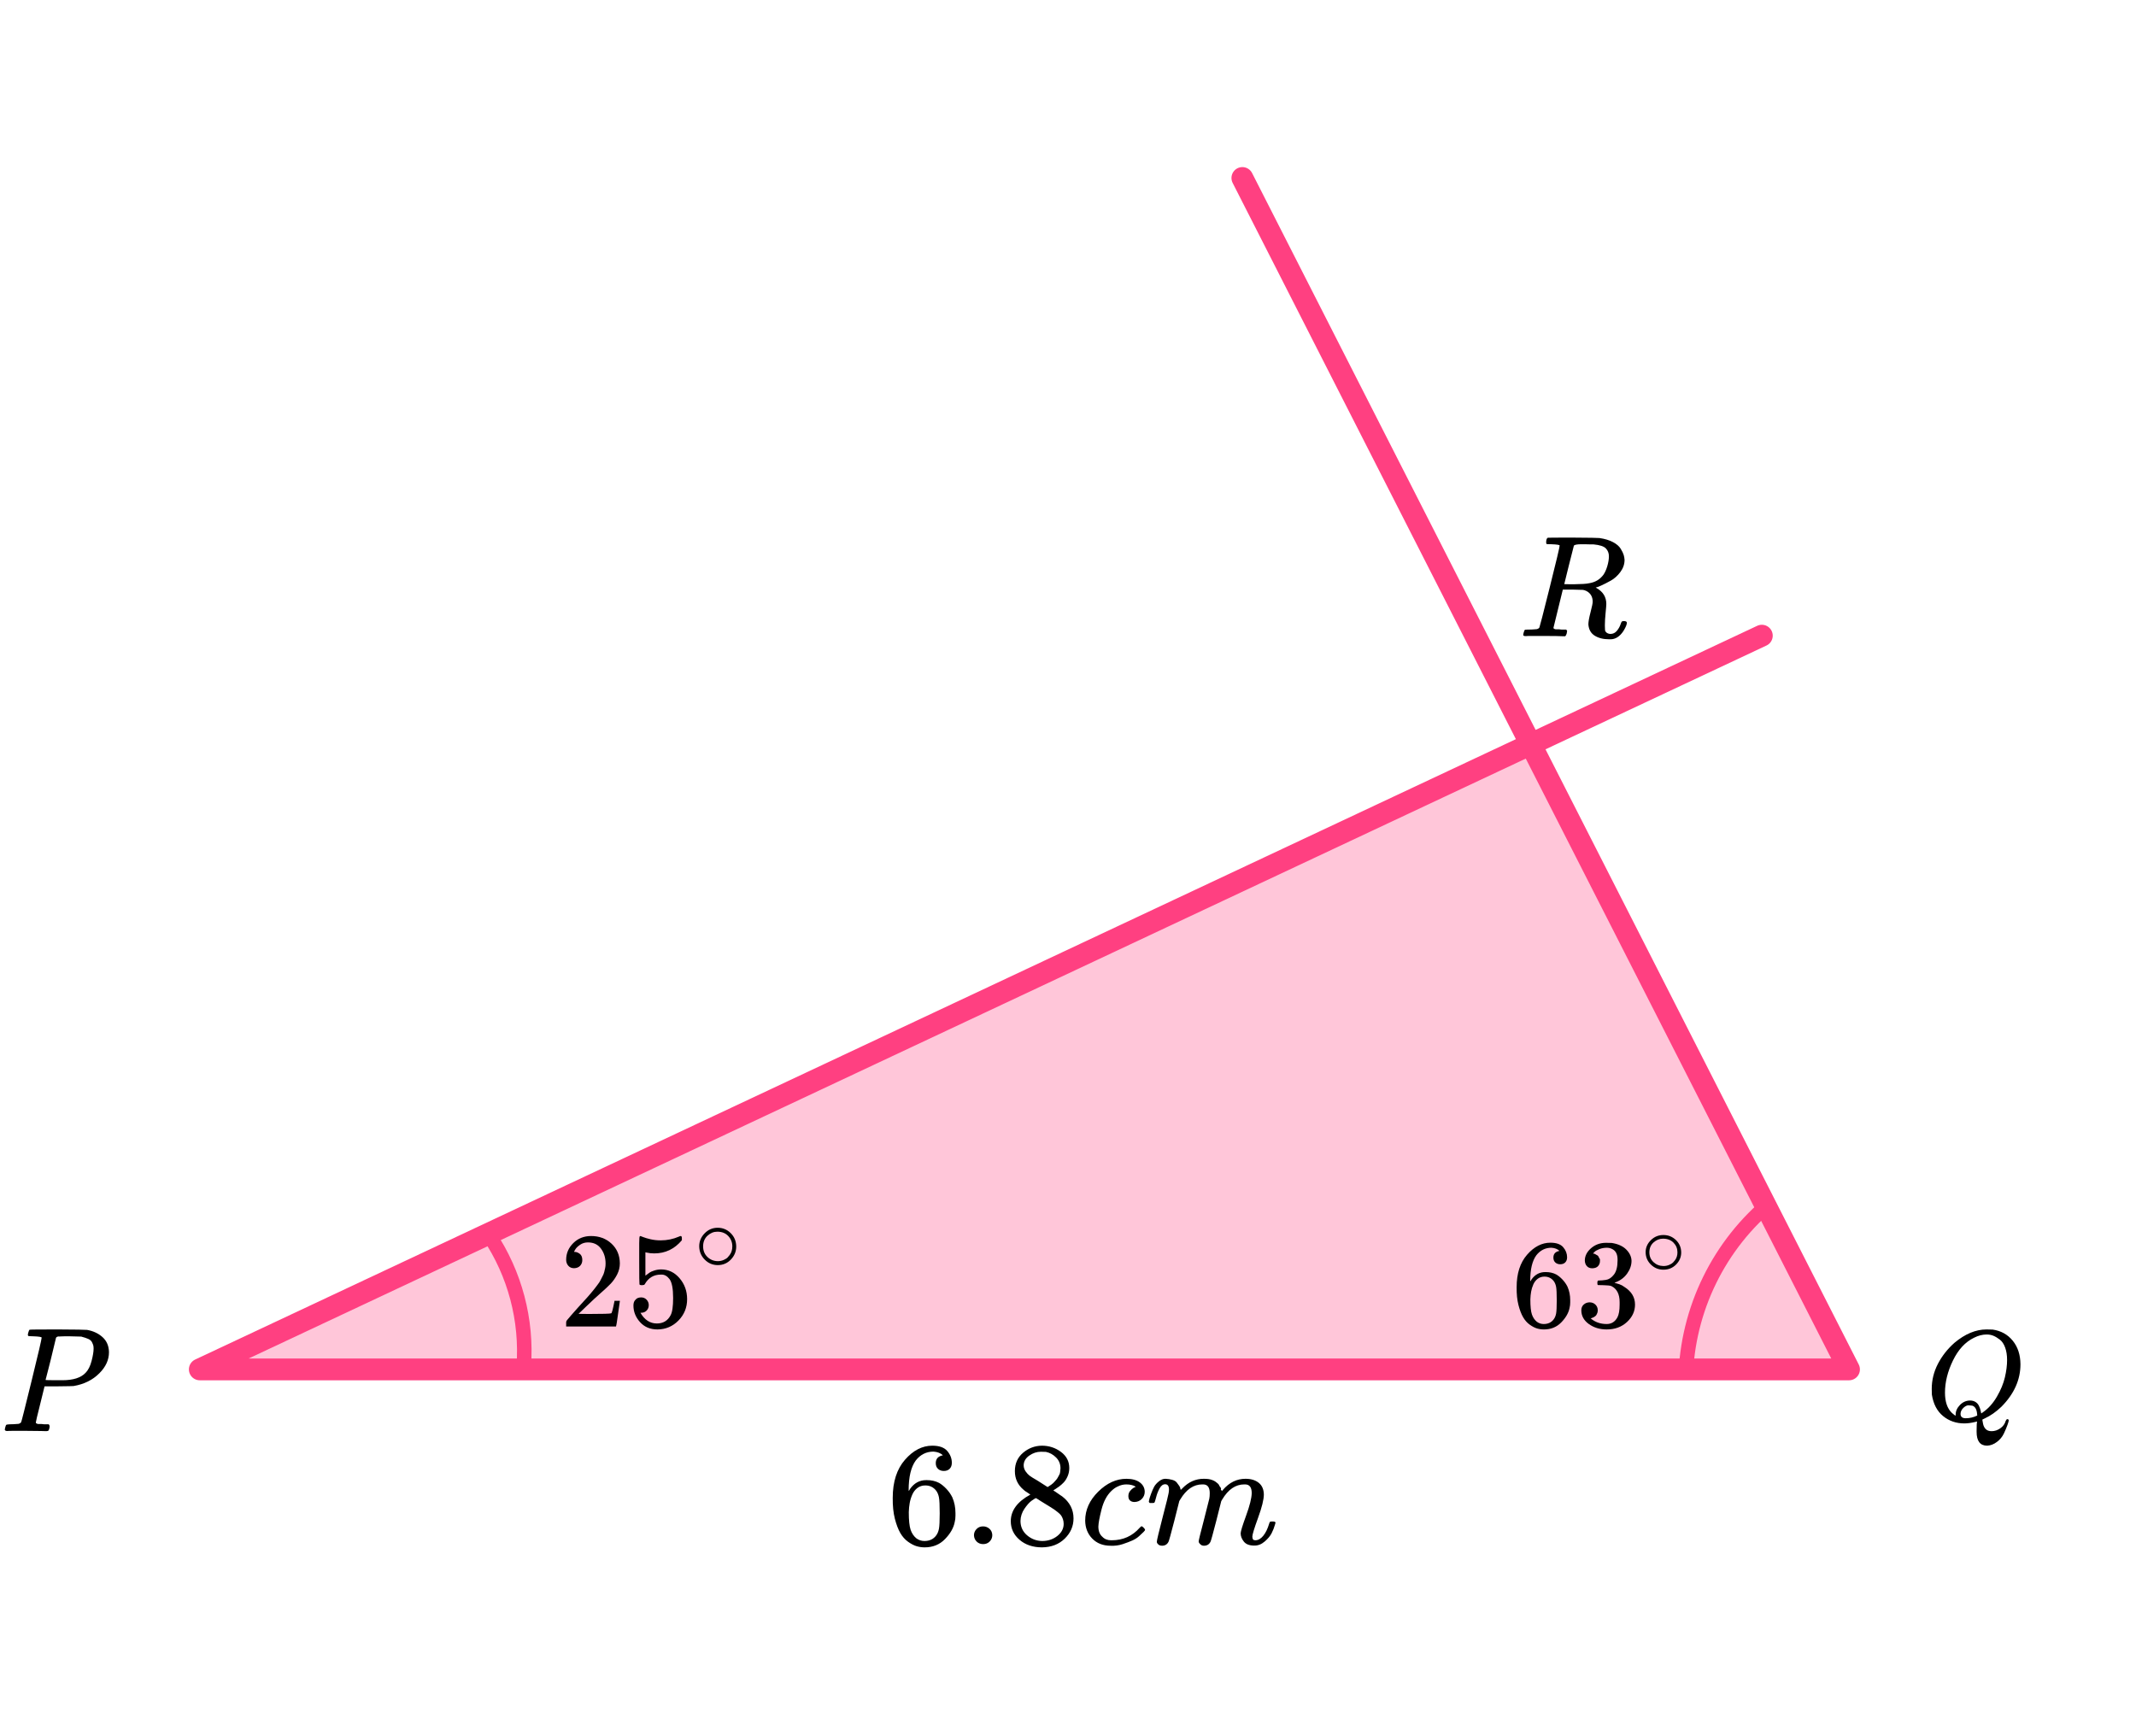
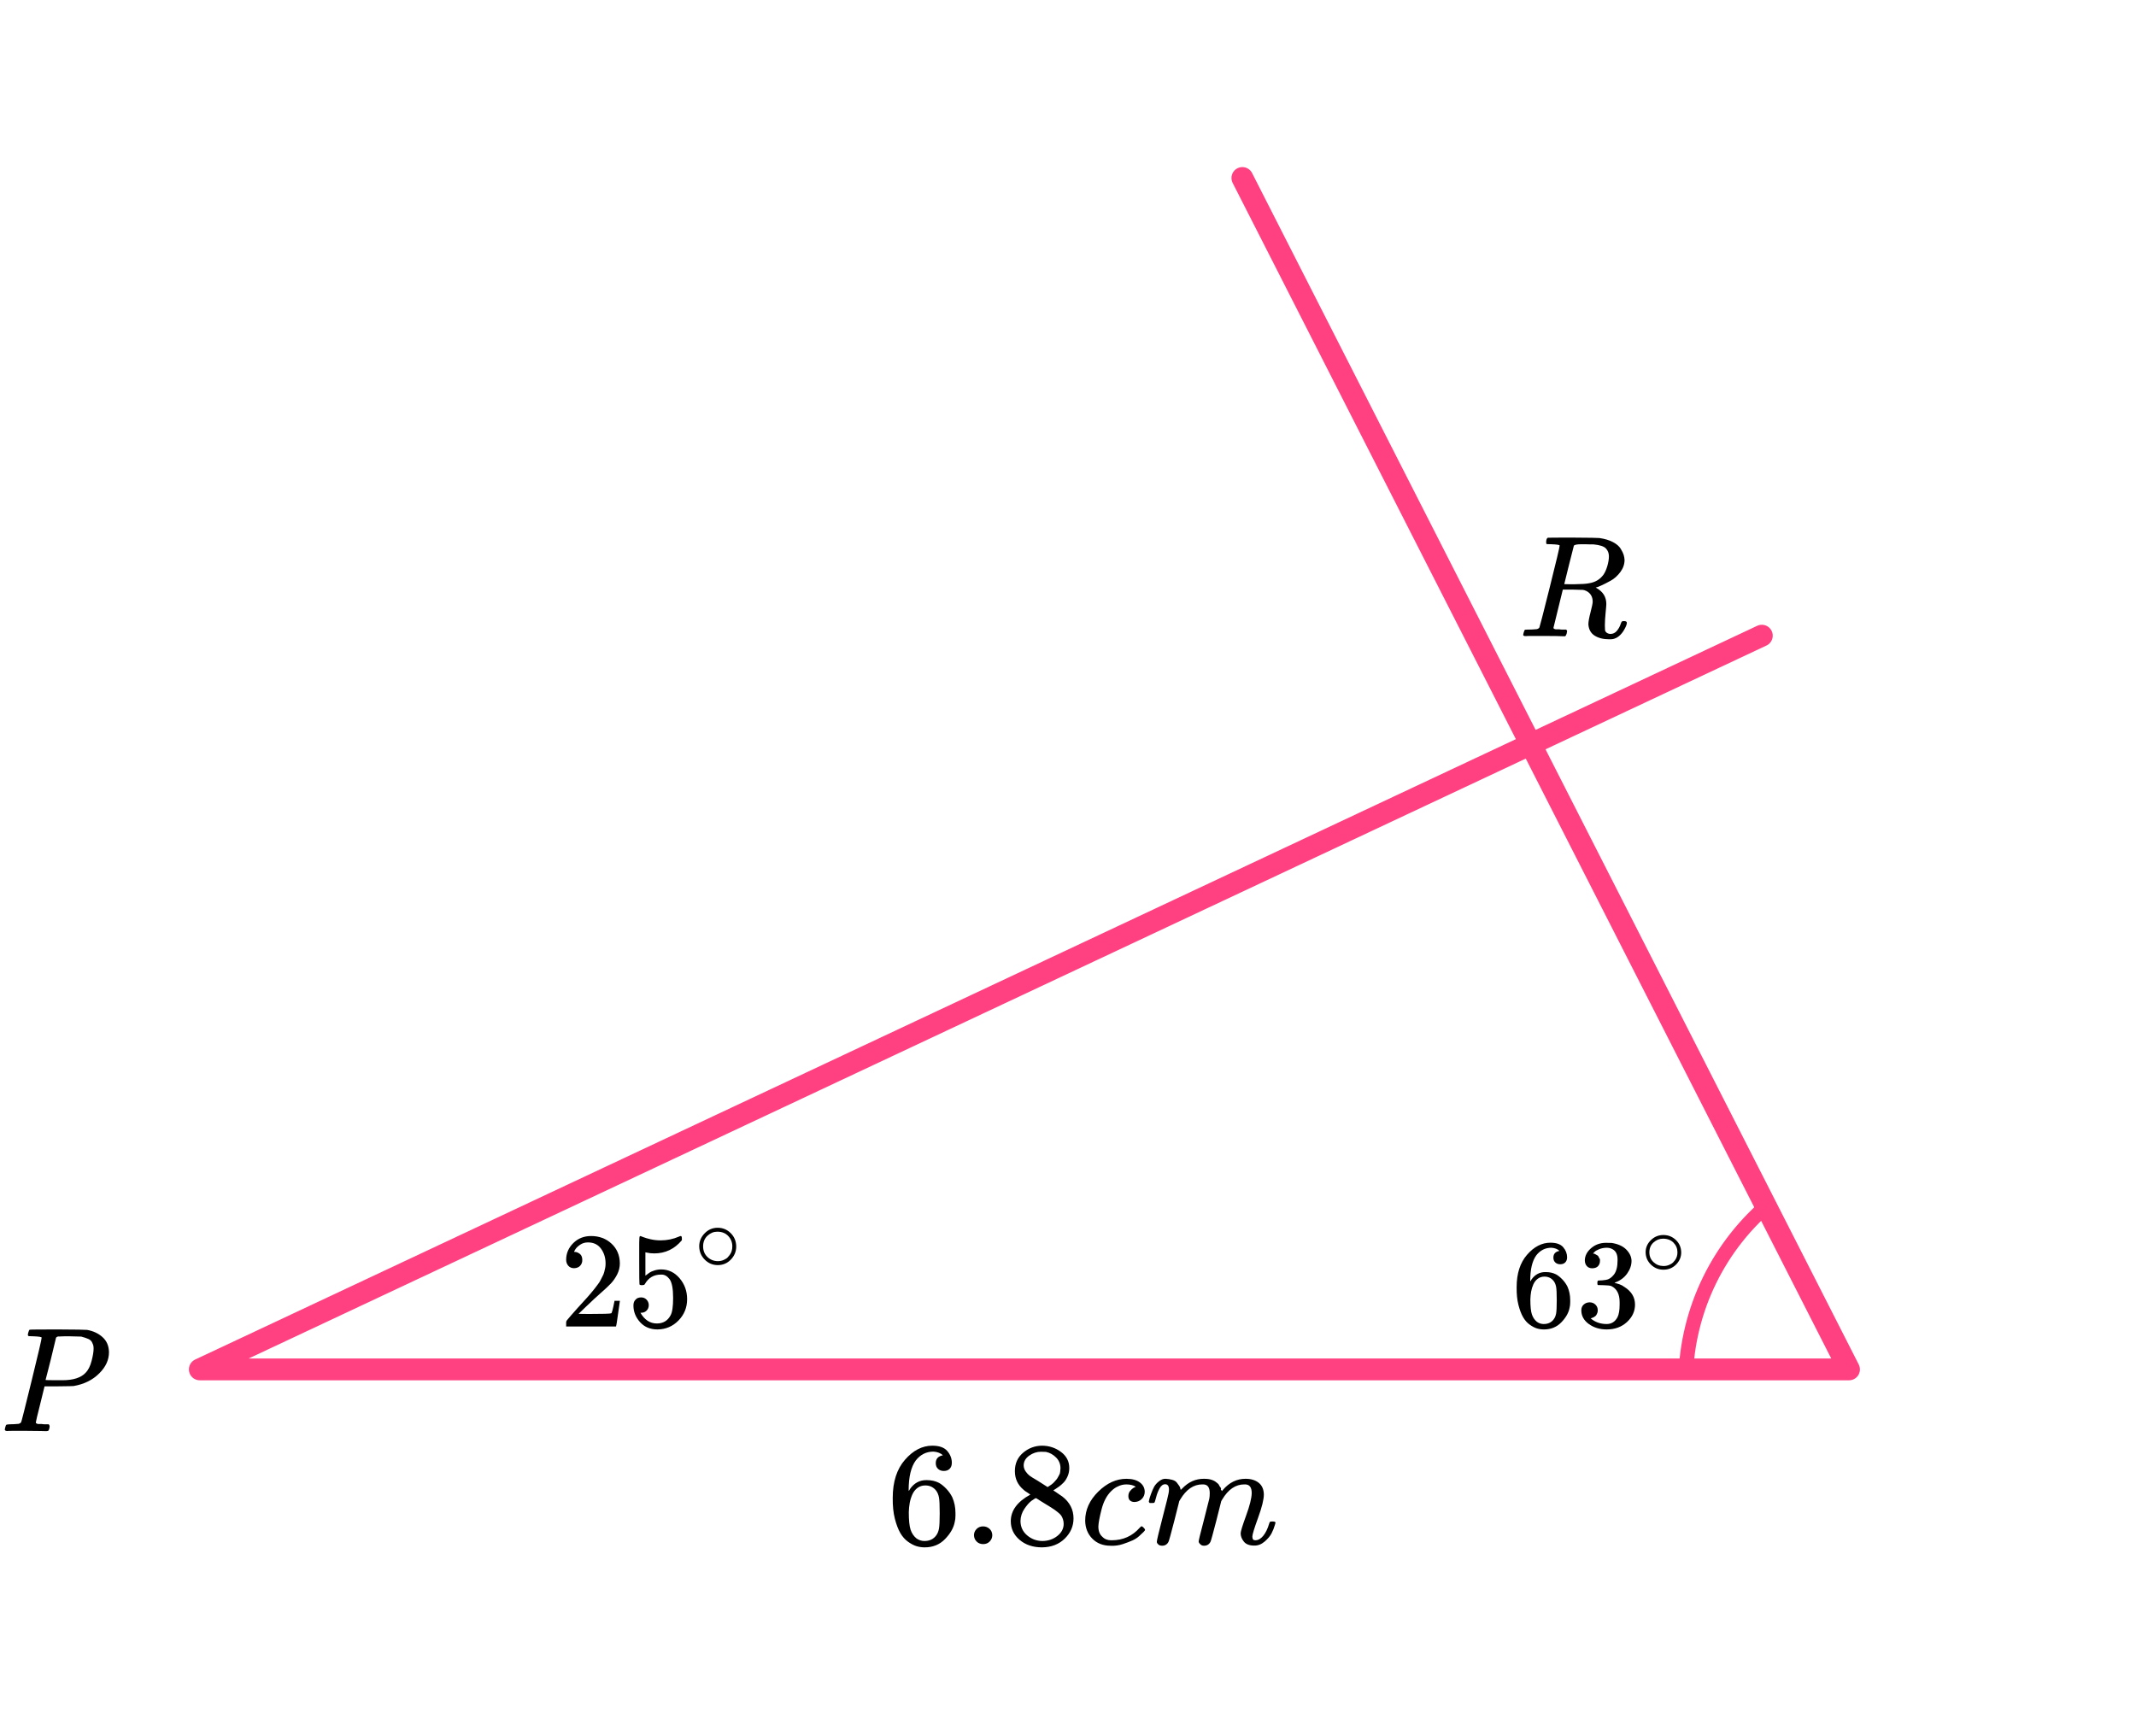
<svg xmlns="http://www.w3.org/2000/svg" width="294" height="239" viewBox="0 0 294 239" fill="none">
  <mask id="mask0" style="mask-type:alpha" maskUnits="userSpaceOnUse" x="20" y="0" width="242" height="239">
    <rect x="20" width="242" height="239" fill="#C4C4C4" />
  </mask>
  <g mask="url(#mask0)">
-     <path d="M254.5 188.5H27.5L210.686 102.445L254.5 188.5Z" fill="#FF4081" fill-opacity="0.3" />
    <path d="M242.5 87.5L27.5 188.5H254.5L171 24.5" stroke="#FF4081" stroke-width="3" stroke-linecap="round" stroke-linejoin="round" />
-     <path d="M72.087 188.105C72.559 181.705 70.874 175.331 67.301 170" stroke="#FF4081" stroke-width="2" />
    <path d="M232.012 189.683C232.129 185.006 233.255 180.41 235.313 176.208C237.37 172.007 240.31 168.299 243.932 165.338" stroke="#FF4081" stroke-width="2" />
  </g>
  <path d="M122.876 206.182C122.876 203.971 123.439 202.222 124.566 200.934C125.692 199.645 126.944 199.001 128.32 199.001C129.28 199.001 129.968 199.245 130.385 199.733C130.802 200.222 131.011 200.764 131.011 201.361C131.011 201.7 130.913 201.971 130.719 202.174C130.524 202.378 130.253 202.48 129.905 202.48C129.585 202.48 129.321 202.385 129.113 202.195C128.904 202.005 128.8 201.74 128.8 201.401C128.8 200.805 129.127 200.445 129.78 200.323C129.474 200.025 129.043 199.855 128.487 199.815C127.5 199.815 126.686 200.222 126.047 201.035C125.393 201.93 125.066 203.3 125.066 205.144L125.087 205.226C125.157 205.144 125.212 205.056 125.254 204.961C125.824 204.148 126.568 203.741 127.486 203.741H127.569C128.209 203.741 128.772 203.87 129.259 204.127C129.592 204.317 129.926 204.588 130.26 204.941C130.594 205.293 130.865 205.68 131.073 206.1C131.365 206.765 131.511 207.49 131.511 208.277V208.643C131.511 208.955 131.477 209.246 131.407 209.518C131.254 210.318 130.809 211.098 130.072 211.857C129.335 212.616 128.404 212.996 127.277 212.996C126.888 212.996 126.512 212.942 126.151 212.833C125.789 212.725 125.4 212.521 124.983 212.223C124.566 211.925 124.211 211.525 123.919 211.023C123.627 210.521 123.377 209.864 123.168 209.05C122.96 208.236 122.862 207.28 122.876 206.182ZM127.361 204.473C126.944 204.473 126.582 204.588 126.276 204.819C125.97 205.049 125.734 205.354 125.567 205.734C125.4 206.114 125.282 206.5 125.212 206.894C125.143 207.287 125.101 207.707 125.087 208.155C125.087 209.28 125.171 210.087 125.337 210.575C125.504 211.064 125.769 211.457 126.13 211.755C126.464 211.999 126.832 212.121 127.236 212.121C127.945 212.121 128.487 211.864 128.862 211.348C129.043 211.104 129.168 210.799 129.238 210.433C129.307 210.067 129.342 209.355 129.342 208.297C129.342 207.212 129.307 206.487 129.238 206.121C129.168 205.755 129.043 205.449 128.862 205.205C128.487 204.717 127.986 204.473 127.361 204.473Z" fill="black" />
  <path d="M134.057 211.328C134.057 211.003 134.175 210.718 134.411 210.474C134.648 210.23 134.947 210.108 135.308 210.108C135.642 210.108 135.934 210.216 136.184 210.433C136.434 210.65 136.566 210.942 136.58 211.308C136.58 211.647 136.462 211.939 136.226 212.183C135.989 212.427 135.69 212.549 135.329 212.549C134.967 212.549 134.668 212.434 134.432 212.203C134.196 211.972 134.071 211.681 134.057 211.328Z" fill="black" />
  <path d="M139.688 204.066C139.688 204.066 139.688 203.544 139.688 202.5C139.688 201.456 140.064 200.615 140.814 199.978C141.565 199.34 142.427 199.015 143.401 199.001C144.388 199.001 145.264 199.286 146.029 199.855C146.794 200.425 147.176 201.164 147.176 202.073C147.176 202.48 147.1 202.859 146.947 203.212C146.794 203.564 146.613 203.849 146.404 204.066C146.196 204.283 145.98 204.473 145.758 204.636C145.535 204.798 145.354 204.921 145.215 205.002C145.076 205.083 145 205.138 144.986 205.165L145.278 205.348C145.473 205.483 145.667 205.619 145.862 205.755C146.057 205.89 146.168 205.965 146.196 205.978C147.239 206.778 147.76 207.789 147.76 209.009C147.76 210.08 147.357 211.009 146.55 211.796C145.744 212.582 144.701 212.983 143.422 212.996C142.17 212.996 141.141 212.65 140.335 211.959C139.528 211.267 139.125 210.413 139.125 209.396C139.125 207.931 140.022 206.711 141.816 205.734L141.44 205.47C141.148 205.293 140.96 205.158 140.877 205.063C140.084 204.398 139.688 203.544 139.688 202.5V204.066ZM144.193 204.697L144.319 204.615C144.402 204.561 144.465 204.52 144.506 204.493C144.548 204.466 144.617 204.419 144.715 204.351C144.812 204.283 144.896 204.215 144.965 204.148C145.035 204.08 145.111 203.998 145.195 203.903C145.278 203.809 145.354 203.72 145.424 203.639C145.493 203.558 145.563 203.449 145.633 203.314C145.702 203.178 145.765 203.063 145.82 202.968C145.876 202.873 145.911 202.737 145.925 202.561C145.938 202.385 145.952 202.235 145.966 202.113C145.966 201.53 145.765 201.035 145.361 200.628C144.958 200.222 144.492 199.964 143.964 199.855C143.867 199.842 143.637 199.835 143.276 199.835C142.706 199.835 142.17 200.011 141.67 200.364C141.169 200.717 140.912 201.157 140.898 201.686C140.898 201.998 140.988 202.283 141.169 202.541C141.35 202.798 141.531 202.995 141.711 203.13C141.892 203.266 142.24 203.483 142.754 203.781C142.852 203.849 142.928 203.897 142.984 203.924L144.193 204.697ZM143.442 212.121C144.249 212.121 144.944 211.891 145.528 211.43C146.112 210.969 146.404 210.413 146.404 209.762C146.404 209.531 146.369 209.314 146.3 209.111C146.23 208.907 146.147 208.738 146.05 208.602C145.952 208.467 145.799 208.318 145.591 208.155C145.382 207.992 145.222 207.87 145.111 207.789C145 207.707 144.798 207.578 144.506 207.402C144.214 207.226 144.027 207.111 143.943 207.056C143.748 206.934 143.54 206.806 143.317 206.67C143.095 206.534 142.914 206.419 142.775 206.324L142.608 206.222C142.525 206.222 142.323 206.338 142.003 206.568C141.684 206.799 141.35 207.172 141.002 207.687C140.655 208.202 140.474 208.758 140.46 209.355C140.46 210.155 140.759 210.813 141.357 211.328C141.955 211.843 142.65 212.108 143.442 212.121Z" fill="black" />
  <path d="M149.365 209.316C149.365 207.838 149.963 206.509 151.159 205.329C152.355 204.149 153.648 203.559 155.038 203.559C155.817 203.559 156.429 203.722 156.874 204.047C157.319 204.373 157.548 204.8 157.562 205.329C157.562 205.722 157.43 206.054 157.166 206.326C156.902 206.597 156.568 206.739 156.165 206.753C155.901 206.753 155.692 206.685 155.539 206.549C155.386 206.414 155.31 206.21 155.31 205.939C155.31 205.668 155.386 205.437 155.539 205.248C155.692 205.058 155.845 204.915 155.998 204.82C156.151 204.725 156.248 204.685 156.29 204.698H156.311C156.311 204.671 156.269 204.63 156.186 204.576C156.102 204.522 155.956 204.468 155.748 204.414C155.539 204.359 155.303 204.332 155.038 204.332C154.621 204.332 154.225 204.427 153.85 204.617C153.558 204.739 153.259 204.949 152.953 205.248C152.341 205.844 151.896 206.685 151.618 207.77C151.34 208.855 151.194 209.641 151.18 210.129C151.18 210.753 151.361 211.221 151.722 211.533C152.028 211.859 152.431 212.021 152.932 212.021H153.015C154.573 212.021 155.859 211.445 156.874 210.292C156.999 210.157 157.083 210.089 157.124 210.089C157.18 210.089 157.27 210.15 157.395 210.272C157.521 210.394 157.59 210.489 157.604 210.557C157.618 210.624 157.555 210.726 157.416 210.862C157.277 210.997 157.076 211.187 156.811 211.431C156.547 211.675 156.234 211.879 155.873 212.042C155.511 212.204 155.066 212.374 154.538 212.55C154.01 212.726 153.453 212.801 152.869 212.774C151.826 212.774 150.985 212.448 150.346 211.797C149.706 211.147 149.379 210.319 149.365 209.316Z" fill="black" />
  <path d="M158.125 206.71C158.139 206.628 158.16 206.52 158.188 206.384C158.215 206.249 158.299 205.991 158.438 205.611C158.577 205.232 158.716 204.913 158.855 204.655C158.994 204.398 159.217 204.147 159.522 203.903C159.828 203.658 160.134 203.543 160.44 203.557C160.746 203.57 161.045 203.618 161.337 203.699C161.629 203.781 161.838 203.903 161.963 204.065C162.088 204.228 162.199 204.377 162.296 204.513C162.394 204.648 162.449 204.777 162.463 204.899L162.505 205.042C162.505 205.069 162.512 205.082 162.526 205.082L162.755 204.859C163.59 203.991 164.57 203.557 165.696 203.557C165.933 203.557 166.148 203.57 166.343 203.597C166.538 203.625 166.718 203.672 166.885 203.74C167.052 203.808 167.184 203.875 167.281 203.943C167.379 204.011 167.483 204.092 167.594 204.187C167.706 204.282 167.775 204.37 167.803 204.452C167.831 204.533 167.886 204.621 167.97 204.716C168.053 204.811 168.081 204.893 168.053 204.96C168.025 205.028 168.046 205.089 168.116 205.143C168.185 205.198 168.199 205.245 168.157 205.286L168.324 205.082C169.2 204.065 170.236 203.557 171.432 203.557C172.183 203.557 172.788 203.74 173.247 204.106C173.706 204.472 173.942 205.008 173.956 205.713C173.956 206.405 173.692 207.476 173.163 208.927C172.635 210.378 172.371 211.246 172.371 211.531C172.385 211.721 172.419 211.849 172.475 211.917C172.531 211.985 172.635 212.019 172.788 212.019C173.177 212.019 173.539 211.815 173.872 211.409C174.206 211.002 174.477 210.446 174.686 209.741C174.728 209.591 174.769 209.503 174.811 209.476C174.853 209.449 174.964 209.435 175.145 209.435C175.423 209.435 175.562 209.49 175.562 209.598C175.562 209.612 175.534 209.713 175.478 209.903C175.367 210.297 175.214 210.683 175.02 211.063C174.825 211.443 174.505 211.822 174.06 212.202C173.615 212.582 173.135 212.765 172.621 212.751C171.967 212.751 171.495 212.568 171.203 212.202C170.911 211.836 170.765 211.456 170.765 211.063C170.765 210.805 171.015 209.991 171.515 208.622C172.016 207.252 172.273 206.222 172.287 205.53C172.287 204.73 171.981 204.33 171.369 204.33H171.265C170.069 204.33 169.061 205.015 168.241 206.384L168.095 206.628L167.407 209.354C166.948 211.131 166.684 212.087 166.614 212.222C166.433 212.588 166.134 212.771 165.717 212.771C165.536 212.771 165.39 212.724 165.279 212.629C165.168 212.534 165.091 212.453 165.05 212.385C165.008 212.317 164.987 212.249 164.987 212.182C164.987 212.032 165.223 211.063 165.696 209.273L166.447 206.303C166.489 206.099 166.51 205.842 166.51 205.53C166.51 204.73 166.204 204.33 165.592 204.33H165.488C164.292 204.33 163.284 205.015 162.463 206.384L162.317 206.628L161.629 209.354C161.17 211.131 160.906 212.087 160.836 212.222C160.656 212.588 160.357 212.771 159.94 212.771C159.759 212.771 159.613 212.731 159.502 212.649C159.39 212.568 159.314 212.487 159.272 212.405C159.23 212.324 159.217 212.256 159.23 212.202C159.23 212.026 159.495 210.914 160.023 208.866C160.565 206.778 160.836 205.686 160.836 205.591C160.878 205.388 160.899 205.204 160.899 205.042C160.899 204.554 160.725 204.309 160.378 204.309C160.072 204.309 159.814 204.499 159.606 204.879C159.397 205.259 159.237 205.672 159.126 206.12C159.015 206.567 158.931 206.811 158.876 206.852C158.848 206.879 158.737 206.893 158.542 206.893H158.25C158.167 206.811 158.125 206.75 158.125 206.71Z" fill="black" />
  <g clip-path="url(#clip0)">
    <path d="M79.019 174.571C78.685 174.571 78.42 174.459 78.222 174.235C78.025 174.01 77.926 173.736 77.926 173.412C77.926 172.528 78.253 171.761 78.907 171.113C79.562 170.465 80.377 170.141 81.352 170.141C82.476 170.141 83.414 170.49 84.167 171.188C84.921 171.886 85.303 172.789 85.316 173.898C85.316 174.434 85.192 174.945 84.945 175.431C84.698 175.917 84.402 176.341 84.056 176.702C83.71 177.063 83.217 177.524 82.575 178.085C82.13 178.471 81.513 179.045 80.722 179.805L79.63 180.852L81.037 180.87C82.976 180.87 84.007 180.839 84.13 180.777C84.217 180.752 84.365 180.197 84.575 179.113V179.057H85.316V179.113C85.303 179.151 85.223 179.718 85.075 180.814C84.927 181.911 84.834 182.484 84.797 182.534V182.59H77.926V182.235V182.01C77.926 181.923 77.963 181.83 78.037 181.73C78.111 181.63 78.296 181.412 78.593 181.076C78.951 180.677 79.259 180.328 79.519 180.029C79.63 179.904 79.84 179.674 80.148 179.338C80.457 179.001 80.667 178.771 80.778 178.646C80.889 178.521 81.068 178.316 81.315 178.029C81.562 177.742 81.735 177.531 81.834 177.394C81.933 177.257 82.075 177.07 82.26 176.833C82.445 176.596 82.575 176.397 82.649 176.235C82.723 176.073 82.815 175.892 82.926 175.693C83.037 175.493 83.118 175.294 83.167 175.095C83.217 174.895 83.26 174.708 83.297 174.534C83.334 174.359 83.352 174.154 83.352 173.917C83.352 173.132 83.142 172.453 82.723 171.88C82.303 171.306 81.704 171.02 80.926 171.02C80.519 171.02 80.161 171.126 79.852 171.338C79.543 171.549 79.327 171.755 79.204 171.954C79.08 172.154 79.019 172.272 79.019 172.309C79.019 172.322 79.049 172.328 79.111 172.328C79.333 172.328 79.562 172.415 79.796 172.59C80.031 172.764 80.148 173.051 80.148 173.45C80.148 173.761 80.049 174.023 79.852 174.235C79.654 174.447 79.377 174.559 79.019 174.571Z" fill="black" />
    <path d="M89.297 179.654C89.297 179.953 89.198 180.202 89.001 180.402C88.803 180.601 88.562 180.701 88.278 180.701H88.149C88.717 181.685 89.47 182.178 90.408 182.178C91.272 182.178 91.902 181.804 92.297 181.056C92.532 180.645 92.649 179.847 92.649 178.664C92.649 177.38 92.483 176.514 92.149 176.065C91.828 175.654 91.47 175.449 91.075 175.449H90.964C90.001 175.449 89.272 175.872 88.778 176.72C88.729 176.807 88.686 176.857 88.649 176.869C88.612 176.882 88.519 176.894 88.371 176.907C88.161 176.907 88.044 176.869 88.019 176.794C87.994 176.745 87.982 175.654 87.982 173.523V171.112C87.982 170.489 88.013 170.178 88.075 170.178C88.099 170.153 88.124 170.14 88.149 170.14C88.161 170.14 88.291 170.19 88.538 170.29C88.784 170.389 89.124 170.489 89.556 170.589C89.988 170.688 90.451 170.738 90.945 170.738C91.822 170.738 92.662 170.564 93.464 170.215C93.563 170.165 93.643 170.14 93.705 170.14C93.804 170.14 93.853 170.252 93.853 170.477V170.72C92.841 171.928 91.575 172.533 90.056 172.533C89.674 172.533 89.328 172.495 89.019 172.421L88.834 172.383V175.598C89.069 175.424 89.254 175.287 89.389 175.187C89.525 175.087 89.748 174.988 90.056 174.888C90.365 174.788 90.68 174.738 91.001 174.738C92.001 174.738 92.847 175.143 93.538 175.953C94.23 176.763 94.575 177.723 94.575 178.832C94.575 179.978 94.18 180.956 93.39 181.766C92.6 182.576 91.637 182.988 90.501 183C89.501 183 88.698 182.664 88.093 181.991C87.488 181.318 87.186 180.558 87.186 179.71C87.186 179.411 87.254 179.174 87.389 179C87.525 178.826 87.667 178.713 87.815 178.664C87.963 178.614 88.105 178.589 88.241 178.589C88.55 178.589 88.803 178.695 89.001 178.907C89.198 179.118 89.297 179.368 89.297 179.654Z" fill="black" />
    <path d="M96.24 171.552C96.24 170.874 96.489 170.279 96.987 169.768C97.484 169.257 98.082 169.002 98.781 169.002C99.479 169.002 100.077 169.249 100.574 169.742C101.072 170.235 101.325 170.848 101.334 171.579C101.334 172.266 101.089 172.865 100.601 173.376C100.112 173.887 99.509 174.143 98.794 174.143C98.095 174.143 97.497 173.891 97 173.389C96.502 172.887 96.249 172.275 96.24 171.552ZM98.728 169.544C98.231 169.544 97.781 169.729 97.379 170.099C96.978 170.469 96.777 170.958 96.777 171.566C96.777 172.156 96.974 172.64 97.366 173.019C97.759 173.398 98.235 173.592 98.794 173.601C99.09 173.601 99.365 173.544 99.619 173.429C99.872 173.314 100.051 173.2 100.155 173.085C100.26 172.971 100.352 172.861 100.43 172.755C100.675 172.429 100.797 172.033 100.797 171.566C100.797 171.011 100.609 170.535 100.234 170.138C99.859 169.742 99.357 169.544 98.728 169.544Z" fill="black" />
  </g>
  <g clip-path="url(#clip1)">
    <path d="M208.751 177.186C208.751 175.3 209.232 173.807 210.194 172.708C211.155 171.608 212.224 171.059 213.399 171.059C214.218 171.059 214.806 171.267 215.162 171.684C215.518 172.1 215.696 172.563 215.696 173.072C215.696 173.361 215.613 173.593 215.447 173.766C215.281 173.94 215.049 174.027 214.753 174.027C214.48 174.027 214.254 173.946 214.076 173.784C213.898 173.622 213.809 173.396 213.809 173.107C213.809 172.598 214.088 172.291 214.646 172.187C214.385 171.932 214.016 171.788 213.542 171.753C212.699 171.753 212.004 172.1 211.458 172.794C210.9 173.558 210.621 174.727 210.621 176.3L210.639 176.37C210.698 176.3 210.746 176.225 210.781 176.144C211.268 175.45 211.903 175.103 212.687 175.103H212.758C213.304 175.103 213.785 175.213 214.201 175.433C214.485 175.595 214.77 175.826 215.055 176.127C215.34 176.428 215.572 176.757 215.75 177.116C215.999 177.683 216.124 178.302 216.124 178.973V179.286C216.124 179.552 216.094 179.801 216.035 180.032C215.904 180.715 215.524 181.38 214.895 182.028C214.266 182.676 213.47 183 212.509 183C212.176 183 211.856 182.954 211.547 182.861C211.238 182.769 210.906 182.595 210.55 182.34C210.194 182.086 209.891 181.745 209.642 181.316C209.392 180.888 209.179 180.327 209 179.633C208.822 178.939 208.739 178.123 208.751 177.186ZM212.58 175.728C212.224 175.728 211.915 175.826 211.654 176.023C211.393 176.219 211.191 176.48 211.048 176.804C210.906 177.128 210.805 177.457 210.746 177.793C210.686 178.129 210.651 178.487 210.639 178.869C210.639 179.83 210.71 180.518 210.853 180.935C210.995 181.351 211.221 181.687 211.529 181.941C211.814 182.15 212.129 182.254 212.473 182.254C213.079 182.254 213.542 182.034 213.862 181.594C214.016 181.386 214.123 181.126 214.183 180.813C214.242 180.501 214.272 179.893 214.272 178.991C214.272 178.065 214.242 177.446 214.183 177.134C214.123 176.821 214.016 176.561 213.862 176.352C213.542 175.936 213.114 175.728 212.58 175.728Z" fill="black" />
    <path d="M219.168 174.582C218.847 174.582 218.598 174.484 218.42 174.287C218.242 174.09 218.147 173.836 218.135 173.523C218.135 172.887 218.42 172.32 218.99 171.822C219.56 171.325 220.248 171.076 221.056 171.076C221.471 171.076 221.732 171.082 221.839 171.093C222.718 171.232 223.389 171.539 223.852 172.013C224.315 172.488 224.552 173.003 224.564 173.558C224.564 174.16 224.362 174.744 223.959 175.311C223.555 175.878 222.997 176.289 222.285 176.543L222.231 176.578C222.231 176.59 222.285 176.607 222.391 176.63C222.498 176.653 222.67 176.705 222.908 176.786C223.145 176.867 223.371 176.989 223.585 177.151C224.558 177.764 225.045 178.574 225.045 179.581C225.045 180.495 224.677 181.293 223.941 181.976C223.205 182.659 222.273 183 221.145 183C220.195 183 219.376 182.751 218.687 182.254C217.999 181.756 217.654 181.126 217.654 180.362C217.654 180.038 217.761 179.777 217.975 179.581C218.189 179.384 218.456 179.28 218.776 179.268C219.109 179.268 219.382 179.372 219.595 179.581C219.809 179.789 219.916 180.049 219.916 180.362C219.916 180.489 219.898 180.605 219.863 180.709C219.827 180.813 219.785 180.906 219.738 180.987C219.69 181.068 219.625 181.137 219.542 181.195C219.459 181.253 219.388 181.299 219.328 181.334C219.269 181.368 219.21 181.392 219.15 181.403C219.091 181.415 219.043 181.432 219.008 181.455L218.937 181.473C219.542 181.993 220.278 182.254 221.145 182.254C221.798 182.254 222.29 181.947 222.623 181.334C222.825 180.952 222.926 180.368 222.926 179.581V179.234C222.926 178.134 222.546 177.4 221.786 177.029C221.608 176.96 221.246 176.919 220.7 176.908L219.952 176.891L219.898 176.856C219.874 176.821 219.863 176.729 219.863 176.578C219.863 176.37 219.91 176.266 220.005 176.266C220.337 176.266 220.682 176.237 221.038 176.179C221.442 176.121 221.81 175.878 222.142 175.45C222.474 175.022 222.641 174.374 222.641 173.506V173.367C222.641 172.708 222.433 172.251 222.017 171.996C221.756 171.834 221.477 171.753 221.18 171.753C220.8 171.753 220.45 171.817 220.13 171.944C219.809 172.071 219.584 172.204 219.453 172.343C219.322 172.482 219.257 172.551 219.257 172.551H219.31C219.346 172.563 219.394 172.575 219.453 172.586C219.512 172.598 219.572 172.627 219.631 172.673C219.69 172.719 219.762 172.76 219.845 172.794C219.928 172.829 219.987 172.893 220.023 172.985C220.058 173.078 220.106 173.165 220.165 173.246C220.225 173.327 220.242 173.442 220.219 173.593C220.219 173.847 220.136 174.073 219.969 174.27C219.803 174.466 219.536 174.571 219.168 174.582Z" fill="black" />
    <path d="M226.504 172.37C226.504 171.74 226.743 171.188 227.222 170.714C227.7 170.239 228.275 170.002 228.946 170.002C229.618 170.002 230.193 170.231 230.671 170.689C231.15 171.147 231.393 171.716 231.402 172.395C231.402 173.033 231.167 173.589 230.697 174.064C230.227 174.538 229.647 174.775 228.959 174.775C228.288 174.775 227.713 174.542 227.234 174.076C226.756 173.61 226.512 173.041 226.504 172.37ZM228.896 170.505C228.418 170.505 227.985 170.677 227.599 171.02C227.213 171.364 227.02 171.818 227.02 172.383C227.02 172.931 227.209 173.381 227.587 173.732C227.964 174.084 228.422 174.264 228.959 174.272C229.244 174.272 229.509 174.219 229.752 174.113C229.996 174.006 230.168 173.9 230.269 173.794C230.369 173.687 230.457 173.585 230.533 173.487C230.768 173.184 230.885 172.816 230.885 172.383C230.885 171.867 230.705 171.425 230.344 171.057C229.983 170.689 229.5 170.505 228.896 170.505Z" fill="black" />
  </g>
  <g clip-path="url(#clip2)">
    <path d="M5.733 184.127C5.733 184.032 5.353 183.97 4.595 183.943C4.275 183.943 4.069 183.936 3.975 183.922C3.882 183.909 3.836 183.84 3.836 183.717C3.836 183.704 3.849 183.629 3.876 183.492C3.955 183.219 4.015 183.068 4.055 183.041C4.095 183.014 5.387 183 7.93 183C10.459 183.014 11.811 183.034 11.984 183.061C12.836 183.212 13.548 183.547 14.121 184.066C14.693 184.585 14.986 185.275 14.999 186.136C14.999 187.188 14.56 188.152 13.681 189.026C12.763 189.956 11.578 190.543 10.127 190.789C10.033 190.803 9.334 190.816 8.03 190.83H6.132L5.533 193.269C5.134 194.855 4.934 195.695 4.934 195.791C4.934 195.845 4.941 195.879 4.954 195.893C4.967 195.907 5.014 195.934 5.094 195.975C5.174 196.016 5.287 196.03 5.433 196.016C5.58 196.002 5.799 196.016 6.092 196.057H6.711C6.791 196.18 6.831 196.255 6.831 196.283C6.831 196.501 6.785 196.706 6.691 196.898C6.625 196.966 6.518 197 6.372 197C6.332 197 6.086 196.993 5.633 196.98C5.18 196.966 4.515 196.959 3.636 196.959C2.81 196.959 2.178 196.959 1.739 196.959C1.299 196.959 1.06 196.966 1.02 196.98C0.78 196.98 0.66 196.911 0.66 196.775C0.66 196.747 0.68 196.652 0.72 196.488C0.773 196.269 0.827 196.146 0.88 196.119C0.933 196.091 1.086 196.071 1.339 196.057C1.699 196.057 2.098 196.037 2.537 195.996C2.724 195.955 2.85 195.873 2.917 195.75C2.957 195.695 3.436 193.796 4.355 190.051C5.274 186.307 5.733 184.332 5.733 184.127ZM12.883 185.644C12.883 185.467 12.869 185.323 12.843 185.214C12.816 185.104 12.756 184.954 12.663 184.763C12.57 184.571 12.403 184.421 12.164 184.312C11.924 184.203 11.598 184.093 11.185 183.984C11.092 183.97 10.559 183.957 9.587 183.943C9.361 183.943 9.128 183.943 8.888 183.943C8.649 183.943 8.456 183.95 8.309 183.963C8.163 183.977 8.083 183.977 8.069 183.963C7.896 183.977 7.777 184.039 7.71 184.148C7.683 184.23 7.557 184.756 7.331 185.726C7.104 186.696 6.871 187.639 6.632 188.555C6.392 189.47 6.272 189.935 6.272 189.949C6.272 189.976 6.811 189.99 7.89 189.99H8.129H8.589C10.08 189.99 11.145 189.648 11.784 188.965C12.144 188.596 12.417 188.056 12.603 187.346C12.789 186.635 12.883 186.068 12.883 185.644Z" fill="black" />
  </g>
  <g clip-path="url(#clip3)">
    <path d="M272.061 196.969C272.061 196.577 272.067 196.28 272.079 196.078C272.091 195.876 272.103 195.763 272.114 195.739V195.668L271.849 195.739C271.306 195.87 270.811 195.935 270.362 195.935C269.241 195.935 268.268 195.597 267.442 194.92C266.616 194.243 266.103 193.257 265.902 191.962C265.891 191.867 265.885 191.612 265.885 191.196C265.885 189.984 266.168 188.832 266.734 187.739C267.301 186.647 268.062 185.679 269.017 184.835C270.48 183.612 271.949 183 273.424 183C273.872 183 274.156 183.006 274.274 183.018C275.418 183.184 276.338 183.695 277.034 184.55C277.731 185.405 278.085 186.486 278.096 187.793C278.096 189.931 277.223 191.879 275.477 193.637C274.734 194.35 273.961 194.89 273.159 195.258L272.858 195.401V195.49C272.858 195.502 272.887 195.662 272.946 195.971C273.005 196.28 273.129 196.529 273.318 196.719C273.507 196.909 273.778 197.004 274.132 197.004C274.545 197.004 274.94 196.874 275.318 196.612C275.695 196.351 275.943 196.013 276.061 195.597C276.132 195.431 276.209 195.347 276.291 195.347C276.397 195.347 276.462 195.401 276.486 195.508C276.486 195.603 276.427 195.817 276.309 196.149C276.191 196.482 276.026 196.874 275.813 197.325C275.601 197.777 275.282 198.163 274.858 198.483C274.433 198.804 273.985 198.976 273.513 199C272.545 199 272.061 198.365 272.061 197.094V196.969ZM276.256 187.205C276.256 186.552 276.167 185.981 275.99 185.494C275.813 185.007 275.571 184.645 275.265 184.408C274.958 184.17 274.663 183.992 274.38 183.873C274.097 183.754 273.784 183.695 273.442 183.695C272.875 183.695 272.297 183.843 271.707 184.14C270.504 184.722 269.536 185.768 268.805 187.276C268.073 188.785 267.708 190.258 267.708 191.695C267.708 192.954 268.026 193.886 268.663 194.492C268.947 194.742 269.118 194.866 269.177 194.866V194.724C269.177 194.249 269.371 193.809 269.761 193.405C270.15 193.001 270.61 192.794 271.141 192.782C271.436 192.782 271.69 192.847 271.902 192.978C272.114 193.108 272.274 193.287 272.38 193.512C272.486 193.738 272.557 193.928 272.592 194.082C272.628 194.237 272.663 194.397 272.698 194.563L272.929 194.403C273.684 193.88 274.327 193.162 274.858 192.247C275.389 191.333 275.754 190.448 275.955 189.592C276.155 188.737 276.256 187.941 276.256 187.205ZM270.557 195.223C271.123 195.223 271.654 195.098 272.15 194.849L272.132 194.67C272.085 194.017 271.867 193.625 271.477 193.494C271.336 193.471 271.224 193.459 271.141 193.459C271.106 193.459 271.07 193.459 271.035 193.459C270.999 193.459 270.976 193.453 270.964 193.441C270.728 193.441 270.486 193.56 270.238 193.797C269.991 194.035 269.861 194.308 269.849 194.617C269.849 195.021 270.085 195.223 270.557 195.223Z" fill="black" />
  </g>
  <path d="M213.546 74.916C213.19 74.916 212.979 74.91 212.913 74.896C212.847 74.883 212.814 74.81 212.814 74.678C212.814 74.32 212.887 74.101 213.032 74.022C213.058 74.008 214.204 74.002 216.471 74.002C218.737 74.015 219.962 74.035 220.146 74.061C220.884 74.167 221.503 74.353 222.004 74.618C222.505 74.883 222.861 75.188 223.071 75.533C223.282 75.877 223.42 76.162 223.486 76.388C223.552 76.613 223.592 76.838 223.605 77.063C223.605 77.66 223.414 78.216 223.032 78.733C222.65 79.25 222.208 79.648 221.708 79.926C221.207 80.205 220.766 80.43 220.384 80.602C220.001 80.775 219.751 80.861 219.633 80.861L219.771 80.96C220.654 81.464 221.095 82.193 221.095 83.147C221.095 83.293 221.062 83.697 220.996 84.36C220.93 85.022 220.897 85.566 220.897 85.99V86.169C220.897 86.408 220.904 86.593 220.917 86.726C220.93 86.858 221.003 86.978 221.135 87.084C221.266 87.189 221.438 87.249 221.648 87.262C222.017 87.262 222.32 87.117 222.557 86.825C222.795 86.534 222.966 86.222 223.071 85.891C223.137 85.705 223.19 85.592 223.229 85.553C223.269 85.513 223.368 85.493 223.526 85.493C223.789 85.493 223.921 85.573 223.921 85.732C223.921 85.97 223.763 86.348 223.447 86.865C222.946 87.62 222.353 87.998 221.668 87.998H221.49C220.687 87.998 220.021 87.832 219.494 87.501C218.967 87.17 218.677 86.653 218.625 85.95C218.625 85.592 218.723 85.036 218.921 84.28C219.119 83.525 219.218 83.041 219.218 82.829C219.218 82.153 218.934 81.663 218.368 81.358C218.17 81.265 218.005 81.212 217.874 81.199C217.742 81.186 217.274 81.172 216.471 81.159H215.107L214.474 83.743C214.04 85.493 213.822 86.381 213.822 86.408C213.822 86.461 213.829 86.494 213.842 86.507C213.855 86.52 213.901 86.547 213.98 86.587C214.059 86.626 214.171 86.639 214.316 86.626C214.461 86.613 214.679 86.626 214.969 86.666H215.581C215.66 86.772 215.7 86.832 215.7 86.845C215.7 86.858 215.68 86.978 215.64 87.203C215.588 87.375 215.522 87.501 215.443 87.581H215.146C214.672 87.554 213.809 87.541 212.557 87.541C212.11 87.541 211.695 87.541 211.312 87.541C210.93 87.541 210.627 87.541 210.403 87.541C210.179 87.541 210.041 87.547 209.988 87.561C209.764 87.561 209.652 87.501 209.652 87.382C209.652 87.355 209.672 87.262 209.712 87.103C209.778 86.852 209.843 86.712 209.909 86.686C209.962 86.673 210.061 86.666 210.206 86.666H210.324C210.68 86.666 211.075 86.646 211.51 86.606C211.695 86.567 211.82 86.487 211.886 86.368C211.925 86.315 212.399 84.472 213.308 80.841C214.218 77.209 214.672 75.294 214.672 75.095C214.672 75.002 214.297 74.943 213.546 74.916ZM221.451 76.566C221.451 76.142 221.312 75.784 221.036 75.493C220.759 75.201 220.193 75.016 219.336 74.936C219.31 74.936 219.158 74.936 218.882 74.936C218.605 74.936 218.355 74.93 218.131 74.916H217.696C217.077 74.916 216.721 74.983 216.629 75.115C216.615 75.155 216.391 76.036 215.957 77.759C215.522 79.482 215.305 80.364 215.305 80.403C215.305 80.417 215.759 80.423 216.668 80.423C217.696 80.41 218.381 80.364 218.723 80.284C219.567 80.152 220.225 79.761 220.7 79.111C220.911 78.806 221.088 78.409 221.233 77.918C221.378 77.428 221.451 76.977 221.451 76.566Z" fill="black" />
  <defs>
    <clipPath id="clip0">
      <rect width="26" height="14" fill="white" transform="translate(77 169)" />
    </clipPath>
    <clipPath id="clip1">
      <rect width="25" height="13" fill="white" transform="translate(208 170)" />
    </clipPath>
    <clipPath id="clip2">
      <rect width="15" height="14" fill="white" transform="translate(0 183)" />
    </clipPath>
    <clipPath id="clip3">
-       <rect width="14" height="16" fill="white" transform="translate(265 183)" />
-     </clipPath>
+       </clipPath>
  </defs>
</svg>